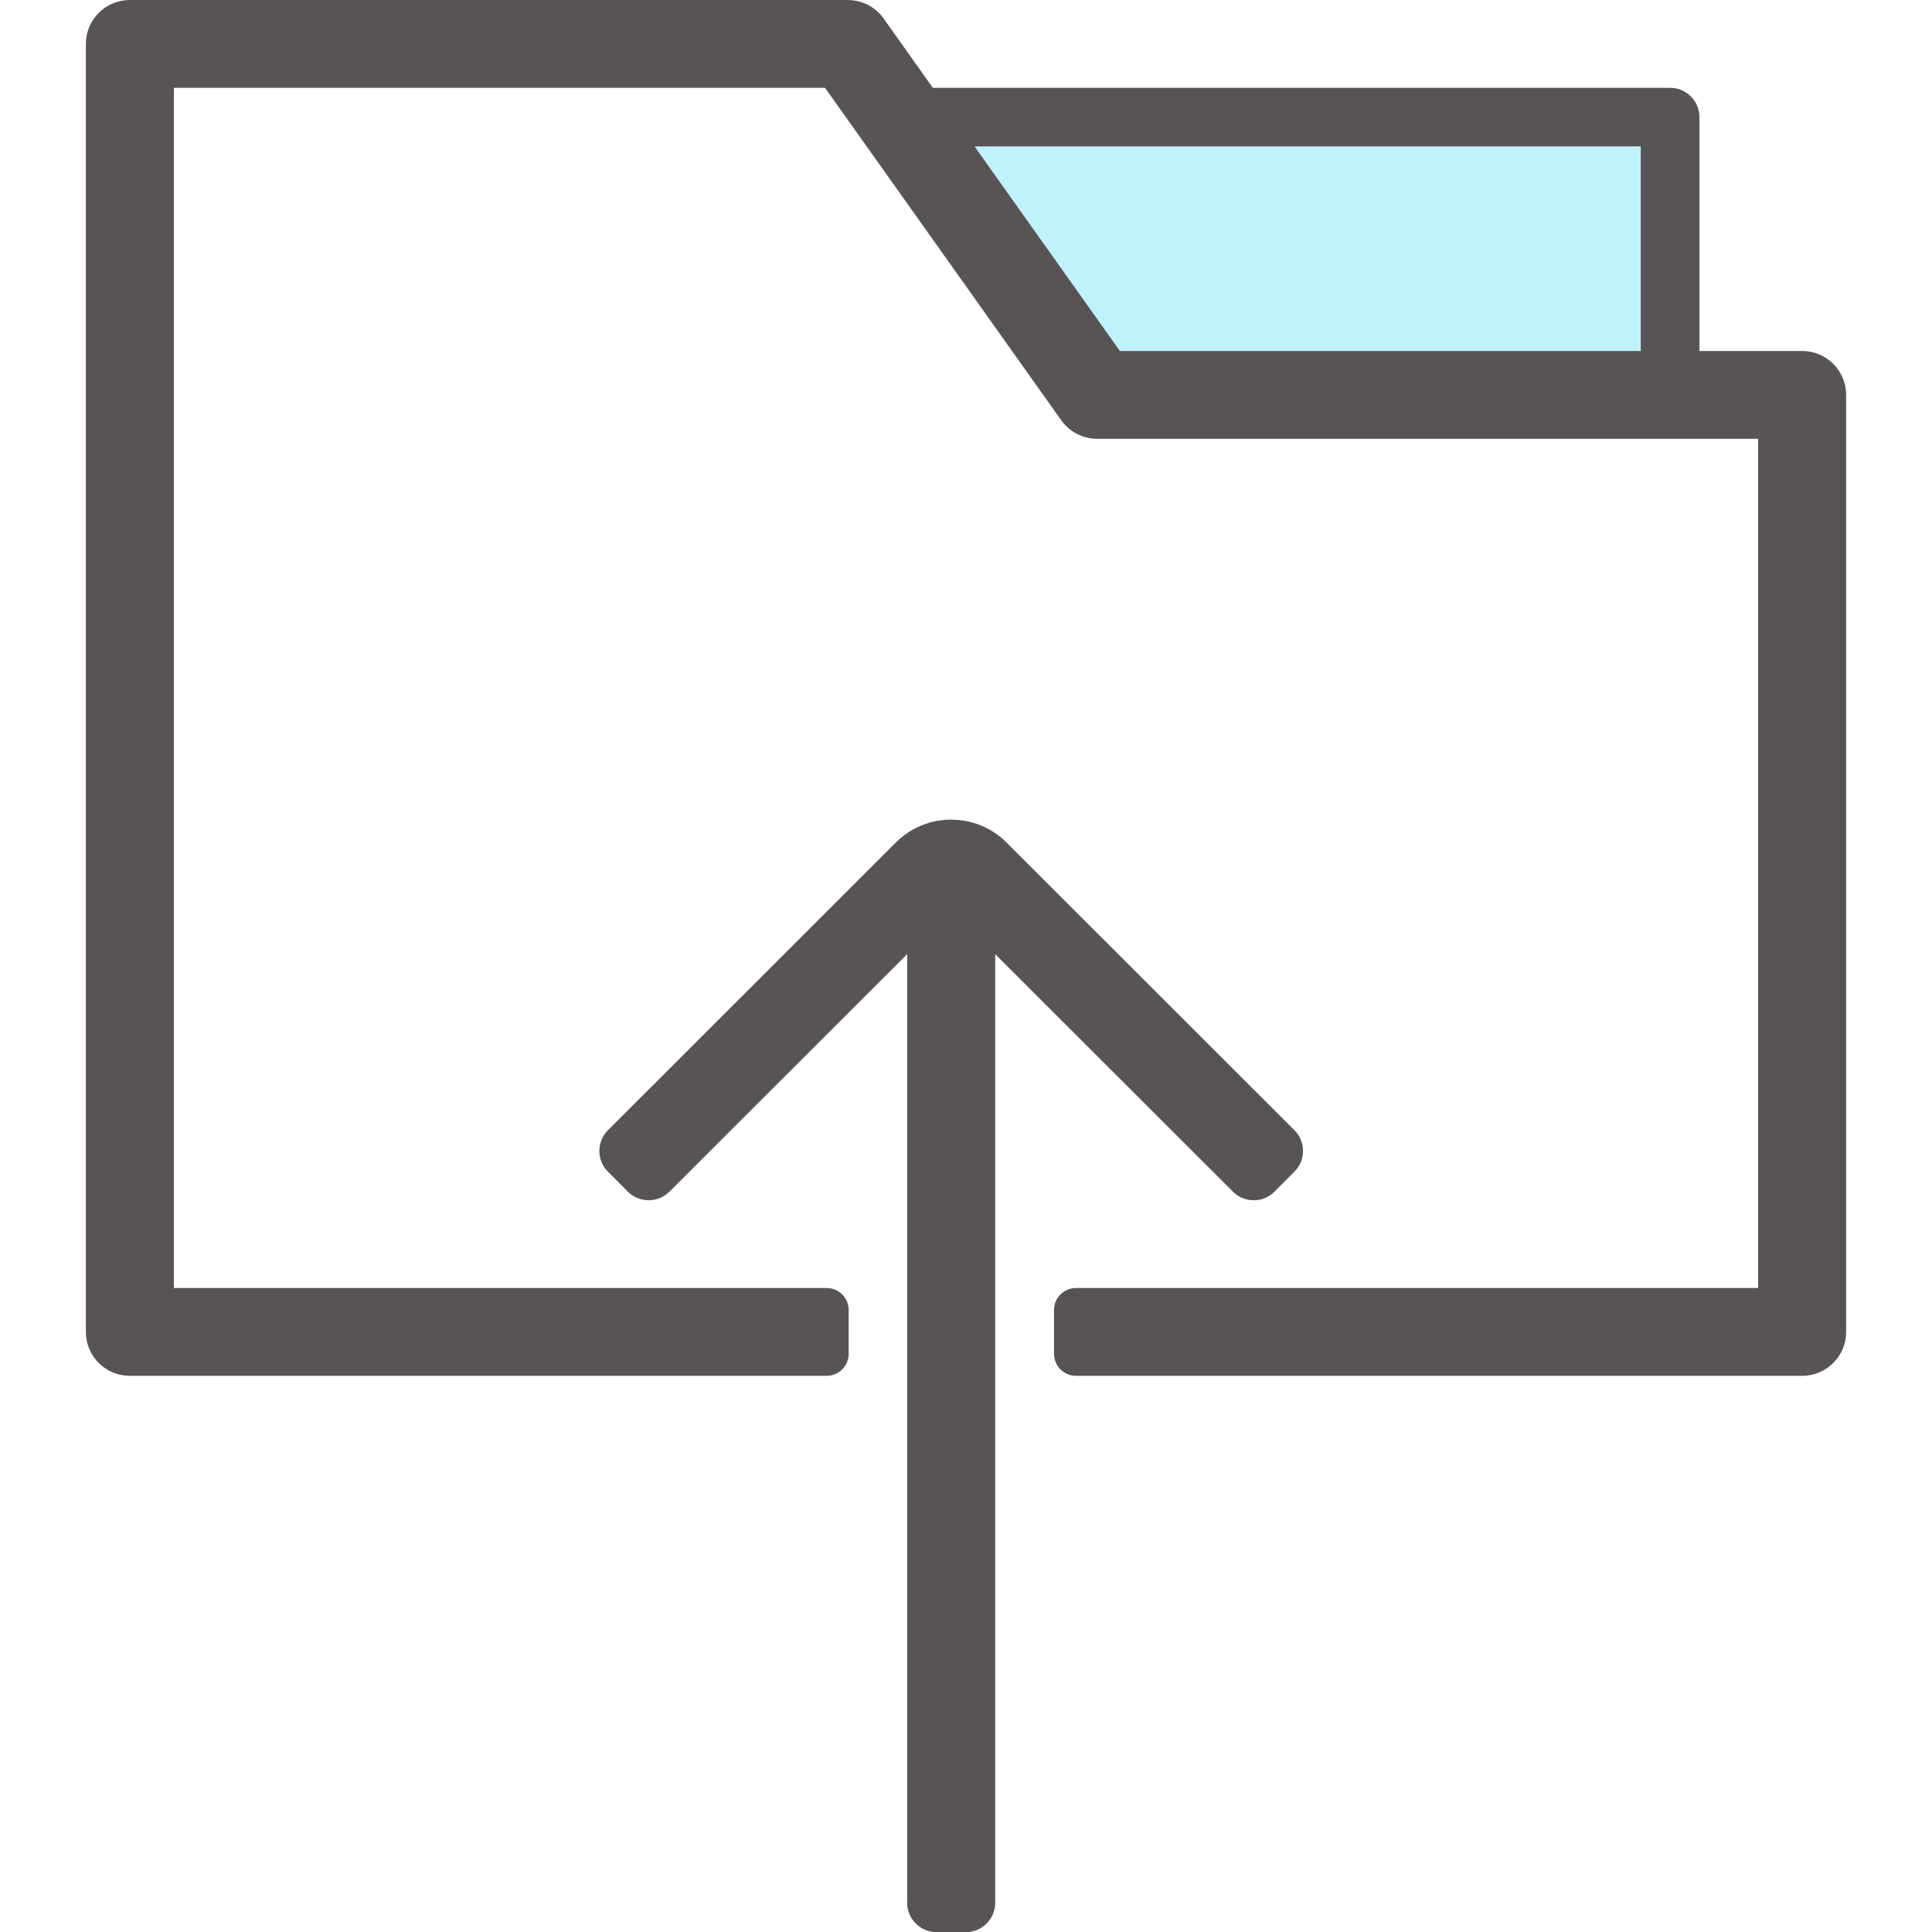
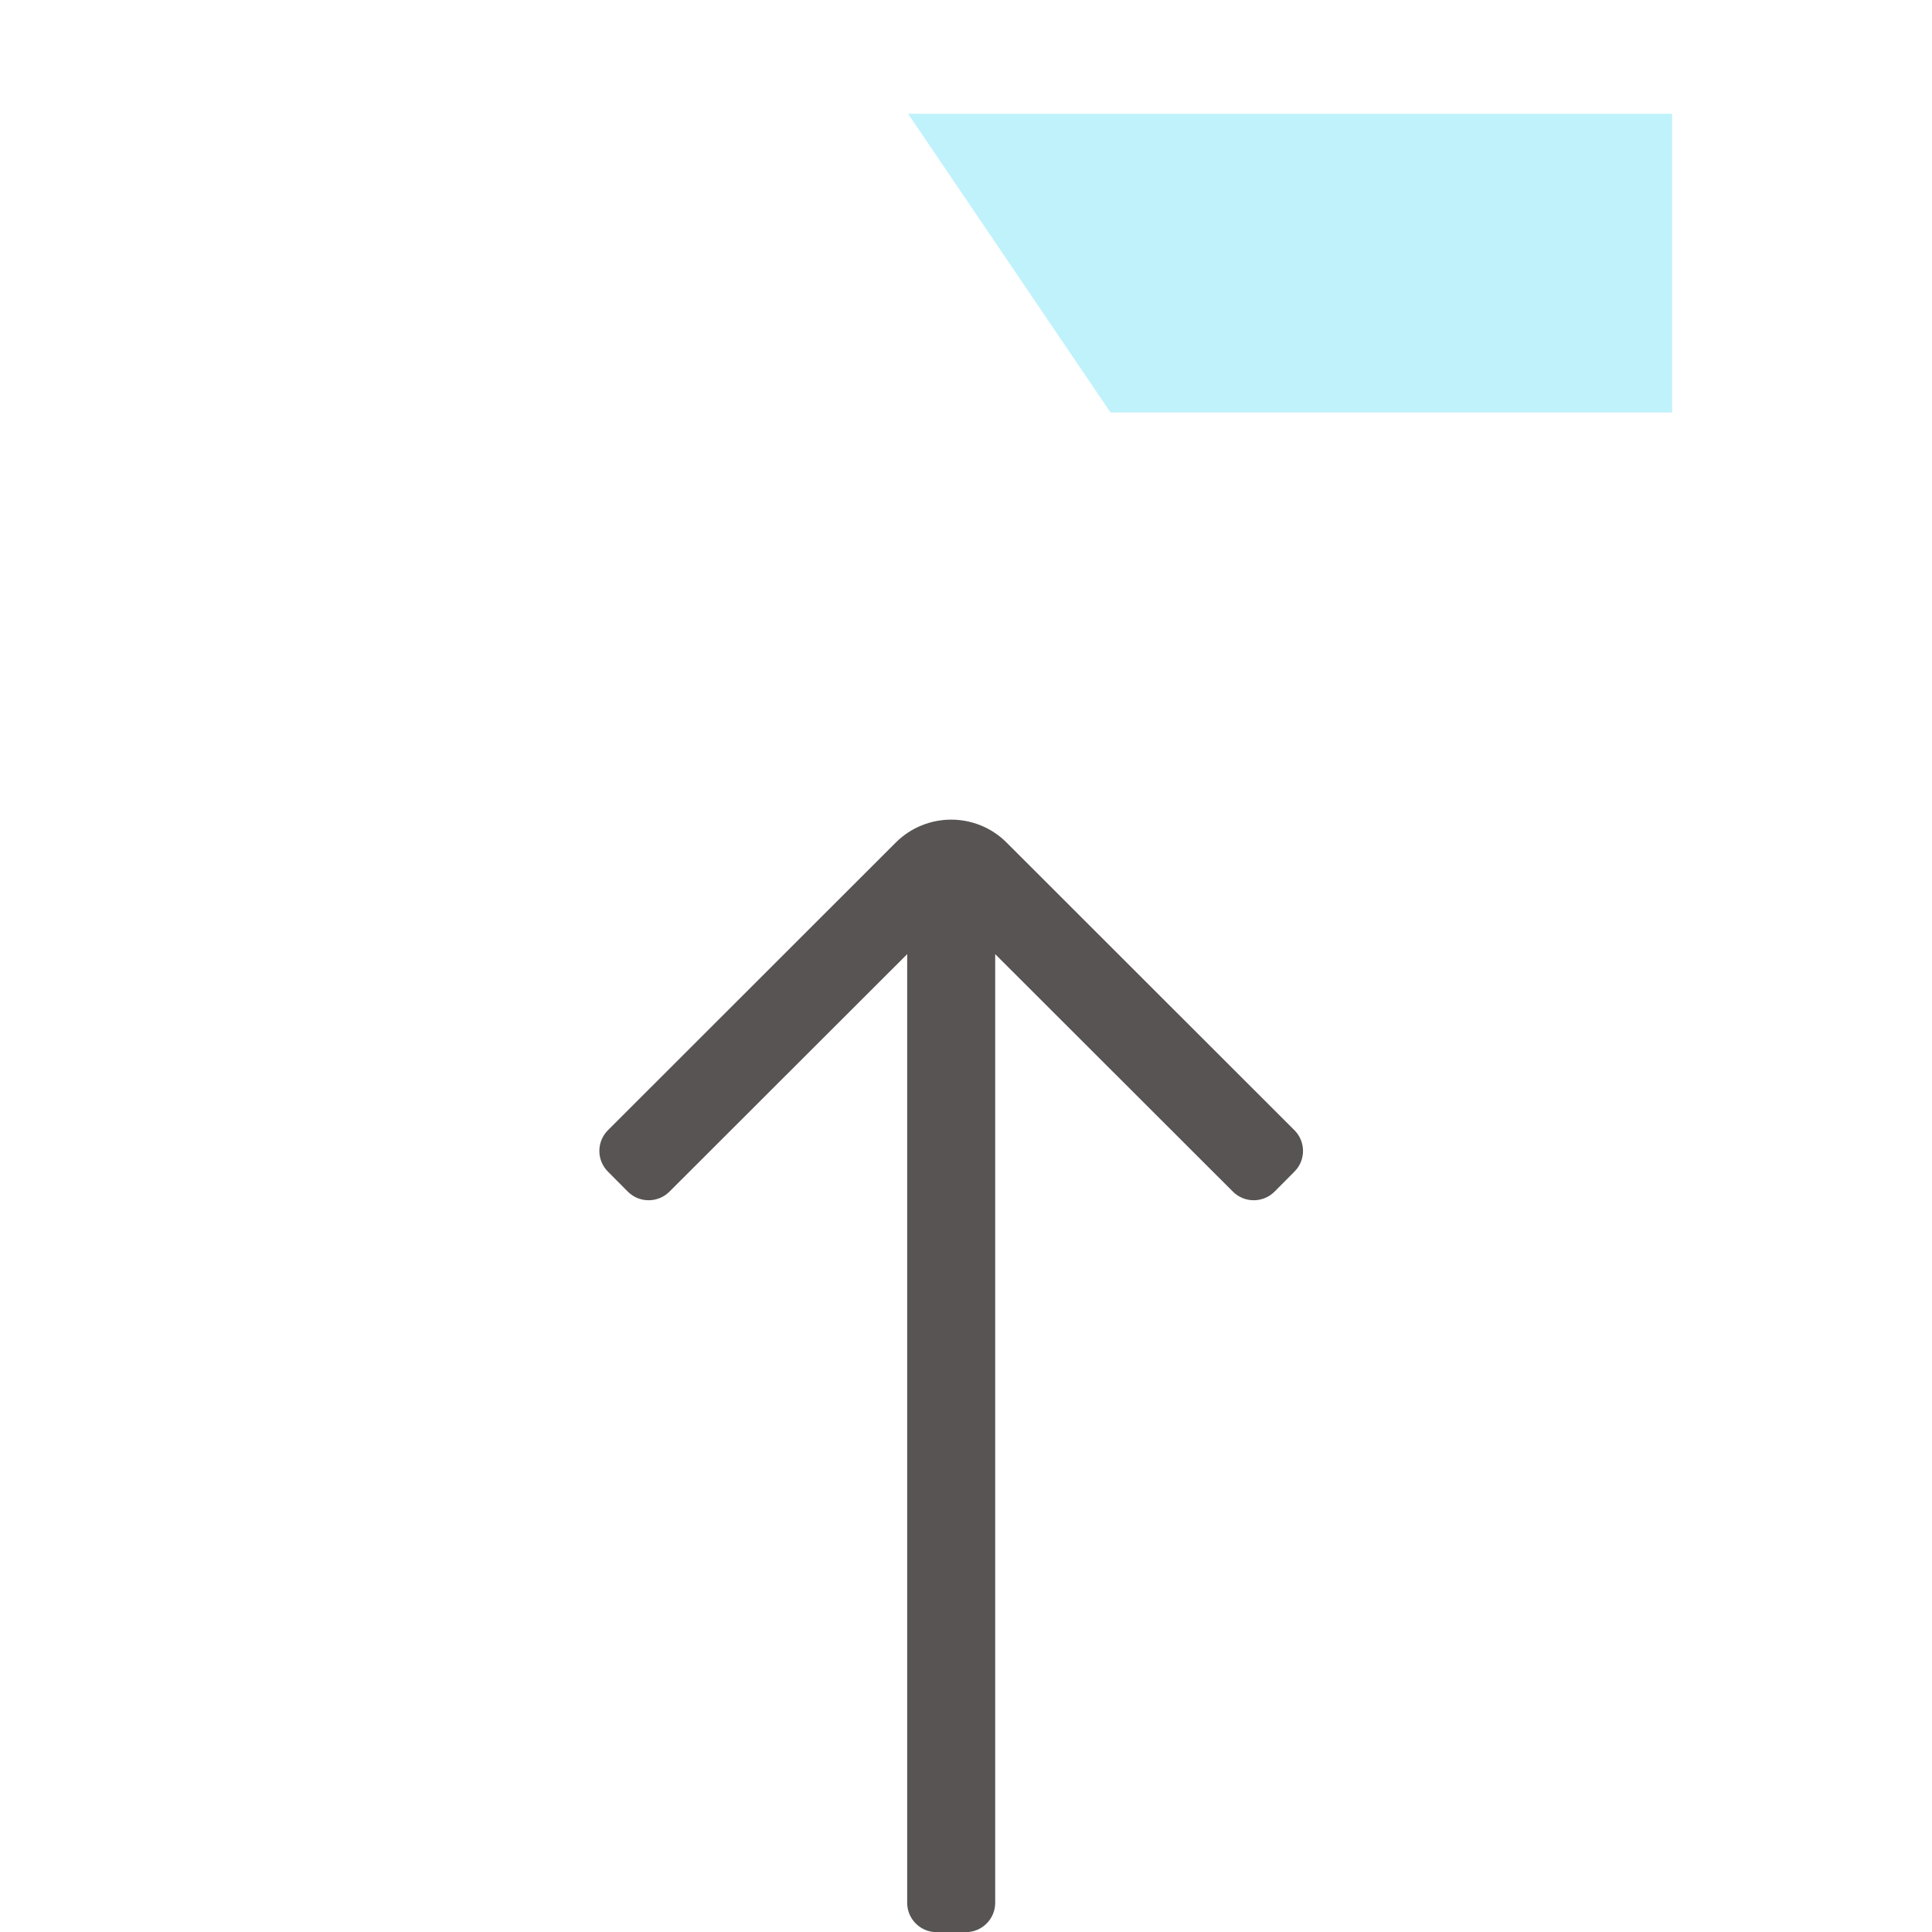
<svg xmlns="http://www.w3.org/2000/svg" width="90" height="90" viewBox="0 0 90 90" fill="none">
  <g clip-path="url(#clip0_20_4105)">
    <path d="M77.896 19.214H51.731L42.301 5.298H77.896V19.214Z" fill="#C0F2FB" />
    <path d="M28.32 52.65L41.733 39.245C42.444 38.536 43.38 38.182 44.31 38.182C45.239 38.182 46.175 38.536 46.886 39.245L60.3 52.65C60.833 53.182 60.833 54.048 60.3 54.579L59.37 55.514C58.837 56.045 57.969 56.045 57.437 55.514L46.36 44.448V88.643C46.36 89.393 45.745 90.007 44.993 90.007H43.626C42.875 90.007 42.26 89.393 42.26 88.643V44.448L31.183 55.514C30.65 56.045 29.782 56.045 29.249 55.514L28.32 54.579C27.787 54.048 27.787 53.182 28.32 52.65Z" fill="#595454" />
-     <path d="M83.95 16.35H79.167V5.455C79.167 4.705 78.552 4.091 77.8 4.091H43.456L41.16 0.859C40.777 0.32 40.155 0 39.486 0H6.05C4.916 0 4 0.914 4 2.045V62.045C4 63.177 4.916 64.091 6.05 64.091H38.508C39.075 64.091 39.533 63.634 39.533 63.068V61.023C39.533 60.457 39.075 60 38.508 60H8.1V4.091H38.433L49.435 19.575C49.818 20.114 50.446 20.441 51.109 20.441H81.9V60H50.125C49.558 60 49.1 60.457 49.1 61.023V63.068C49.1 63.634 49.558 64.091 50.125 64.091H83.95C85.084 64.091 86 63.177 86 62.045V18.395C86 17.264 85.084 16.35 83.95 16.35ZM76.433 16.35H52.168L45.396 6.818H76.433V16.35Z" fill="#595454" />
  </g>
  <defs>
    <clipPath id="clip0_20_4105">
      <rect width="90" height="90" fill="white" />
    </clipPath>
  </defs>
</svg>